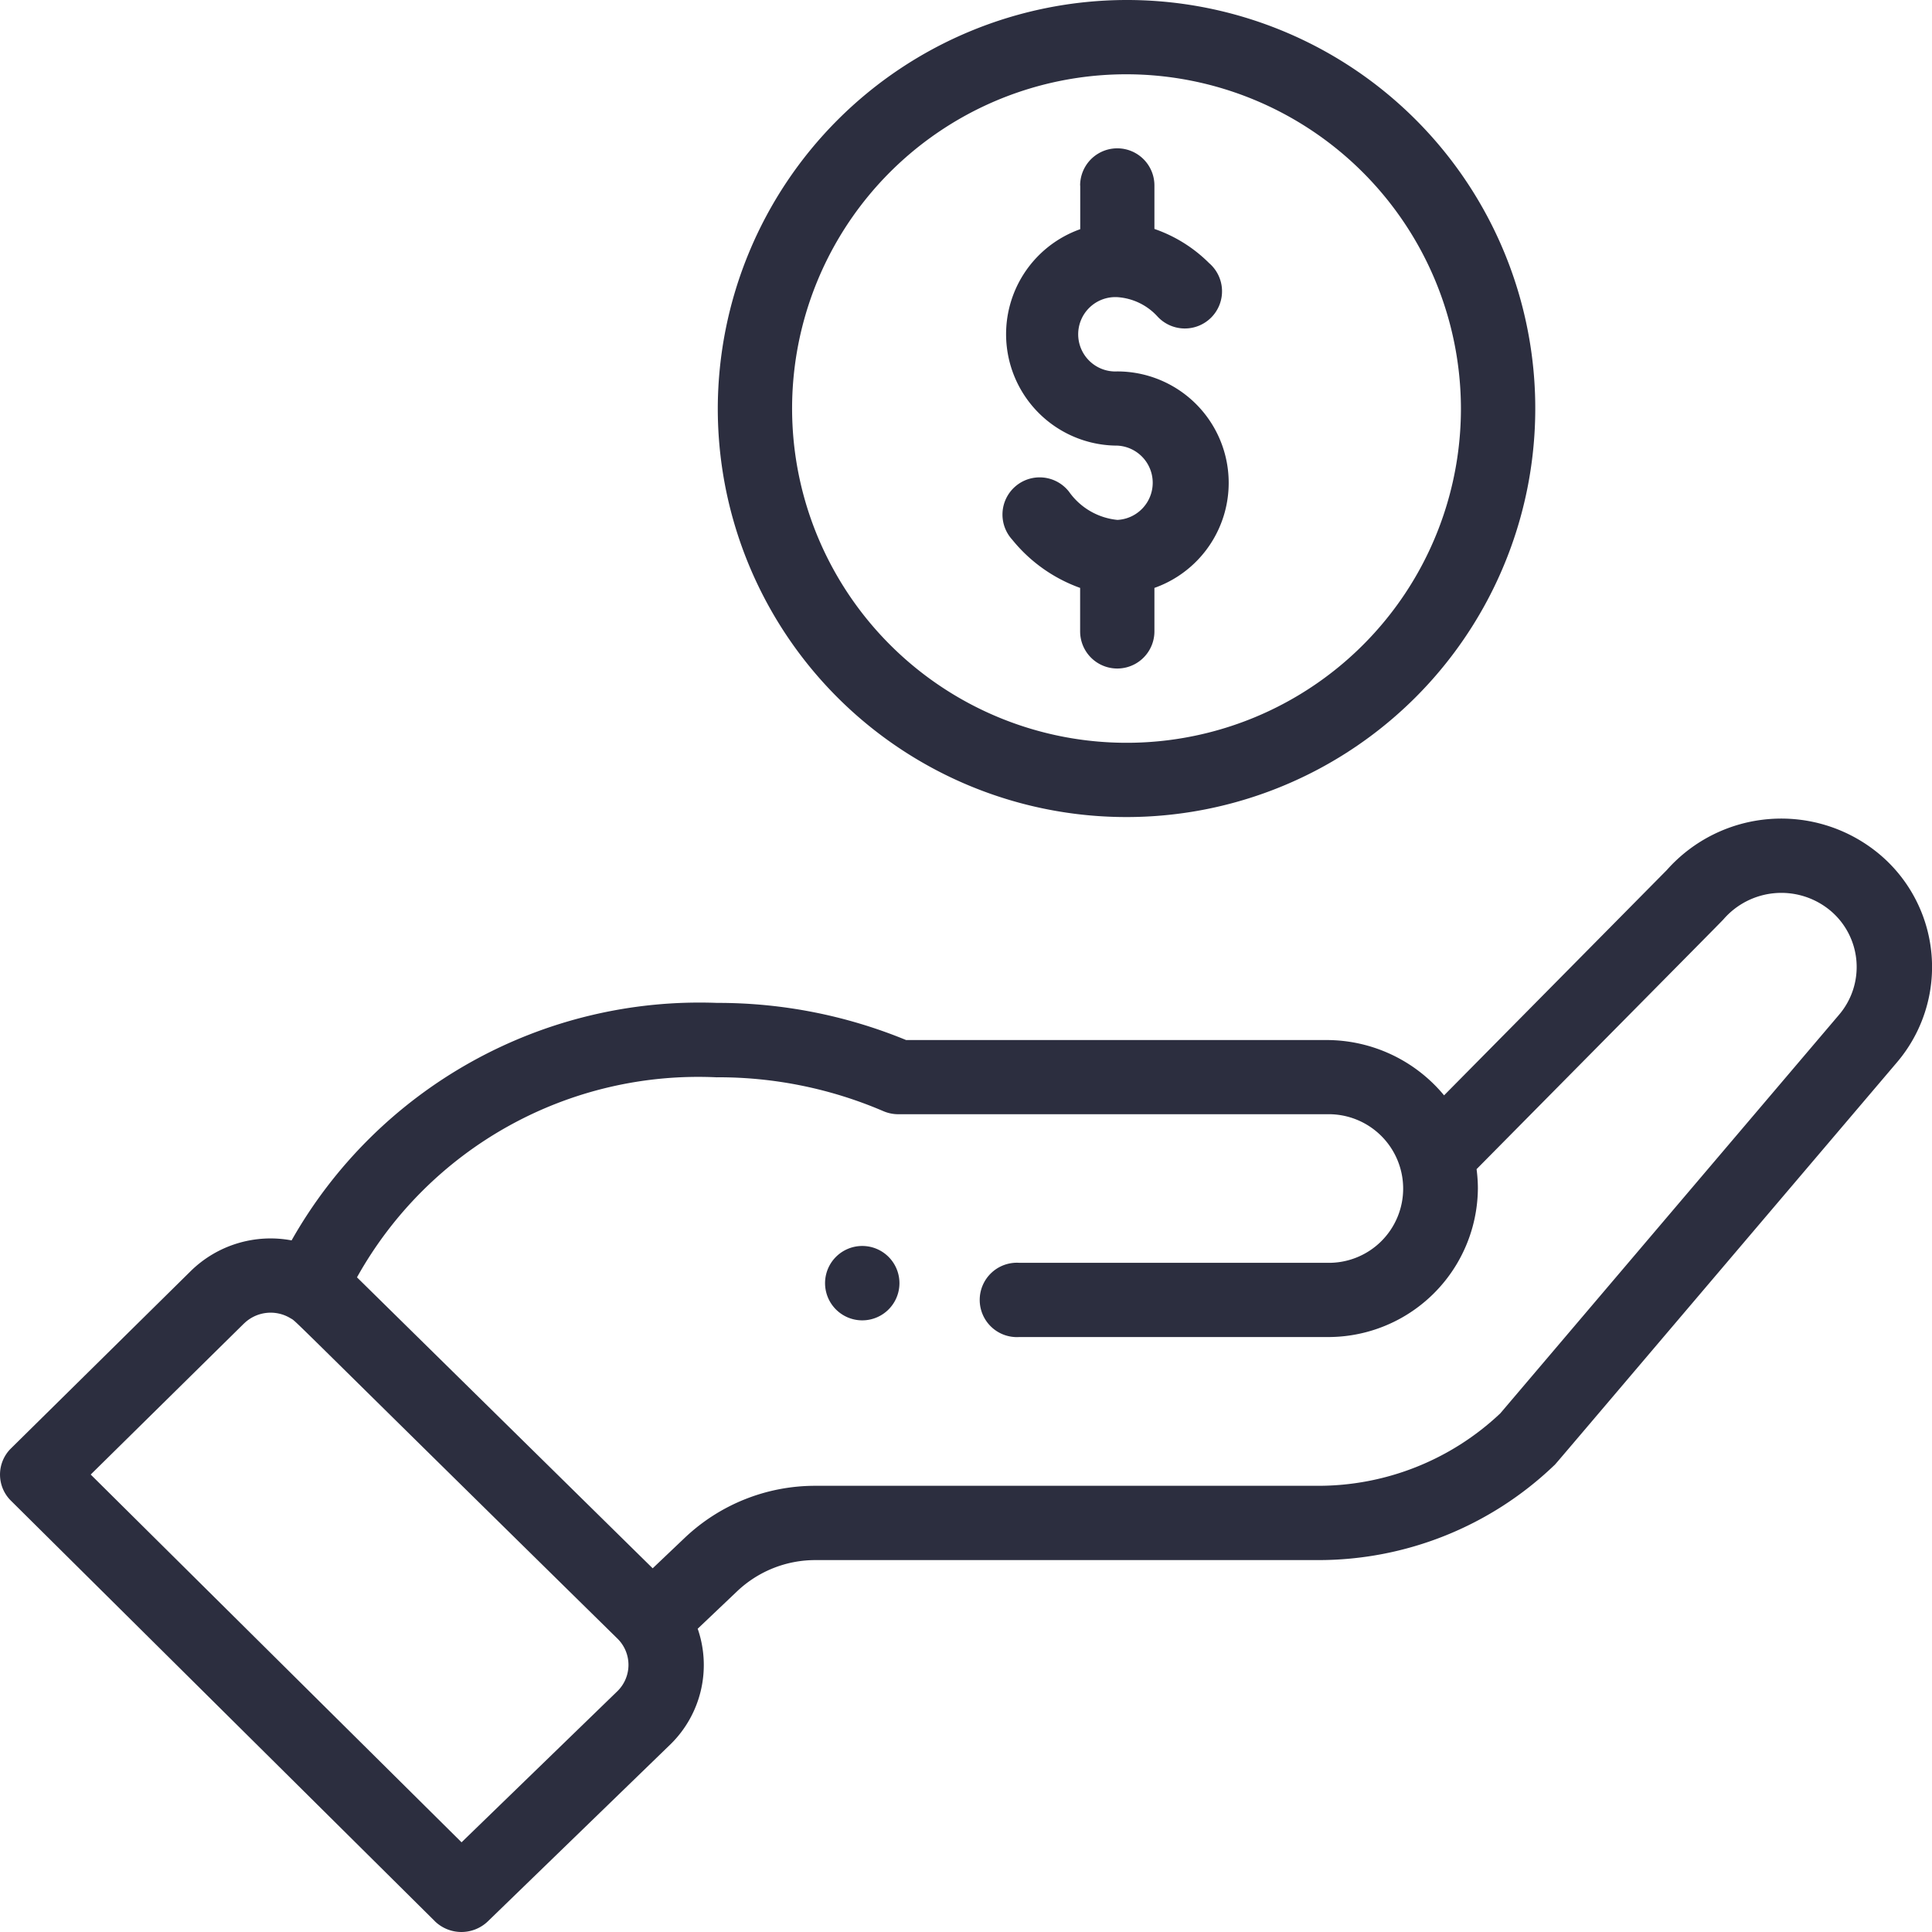
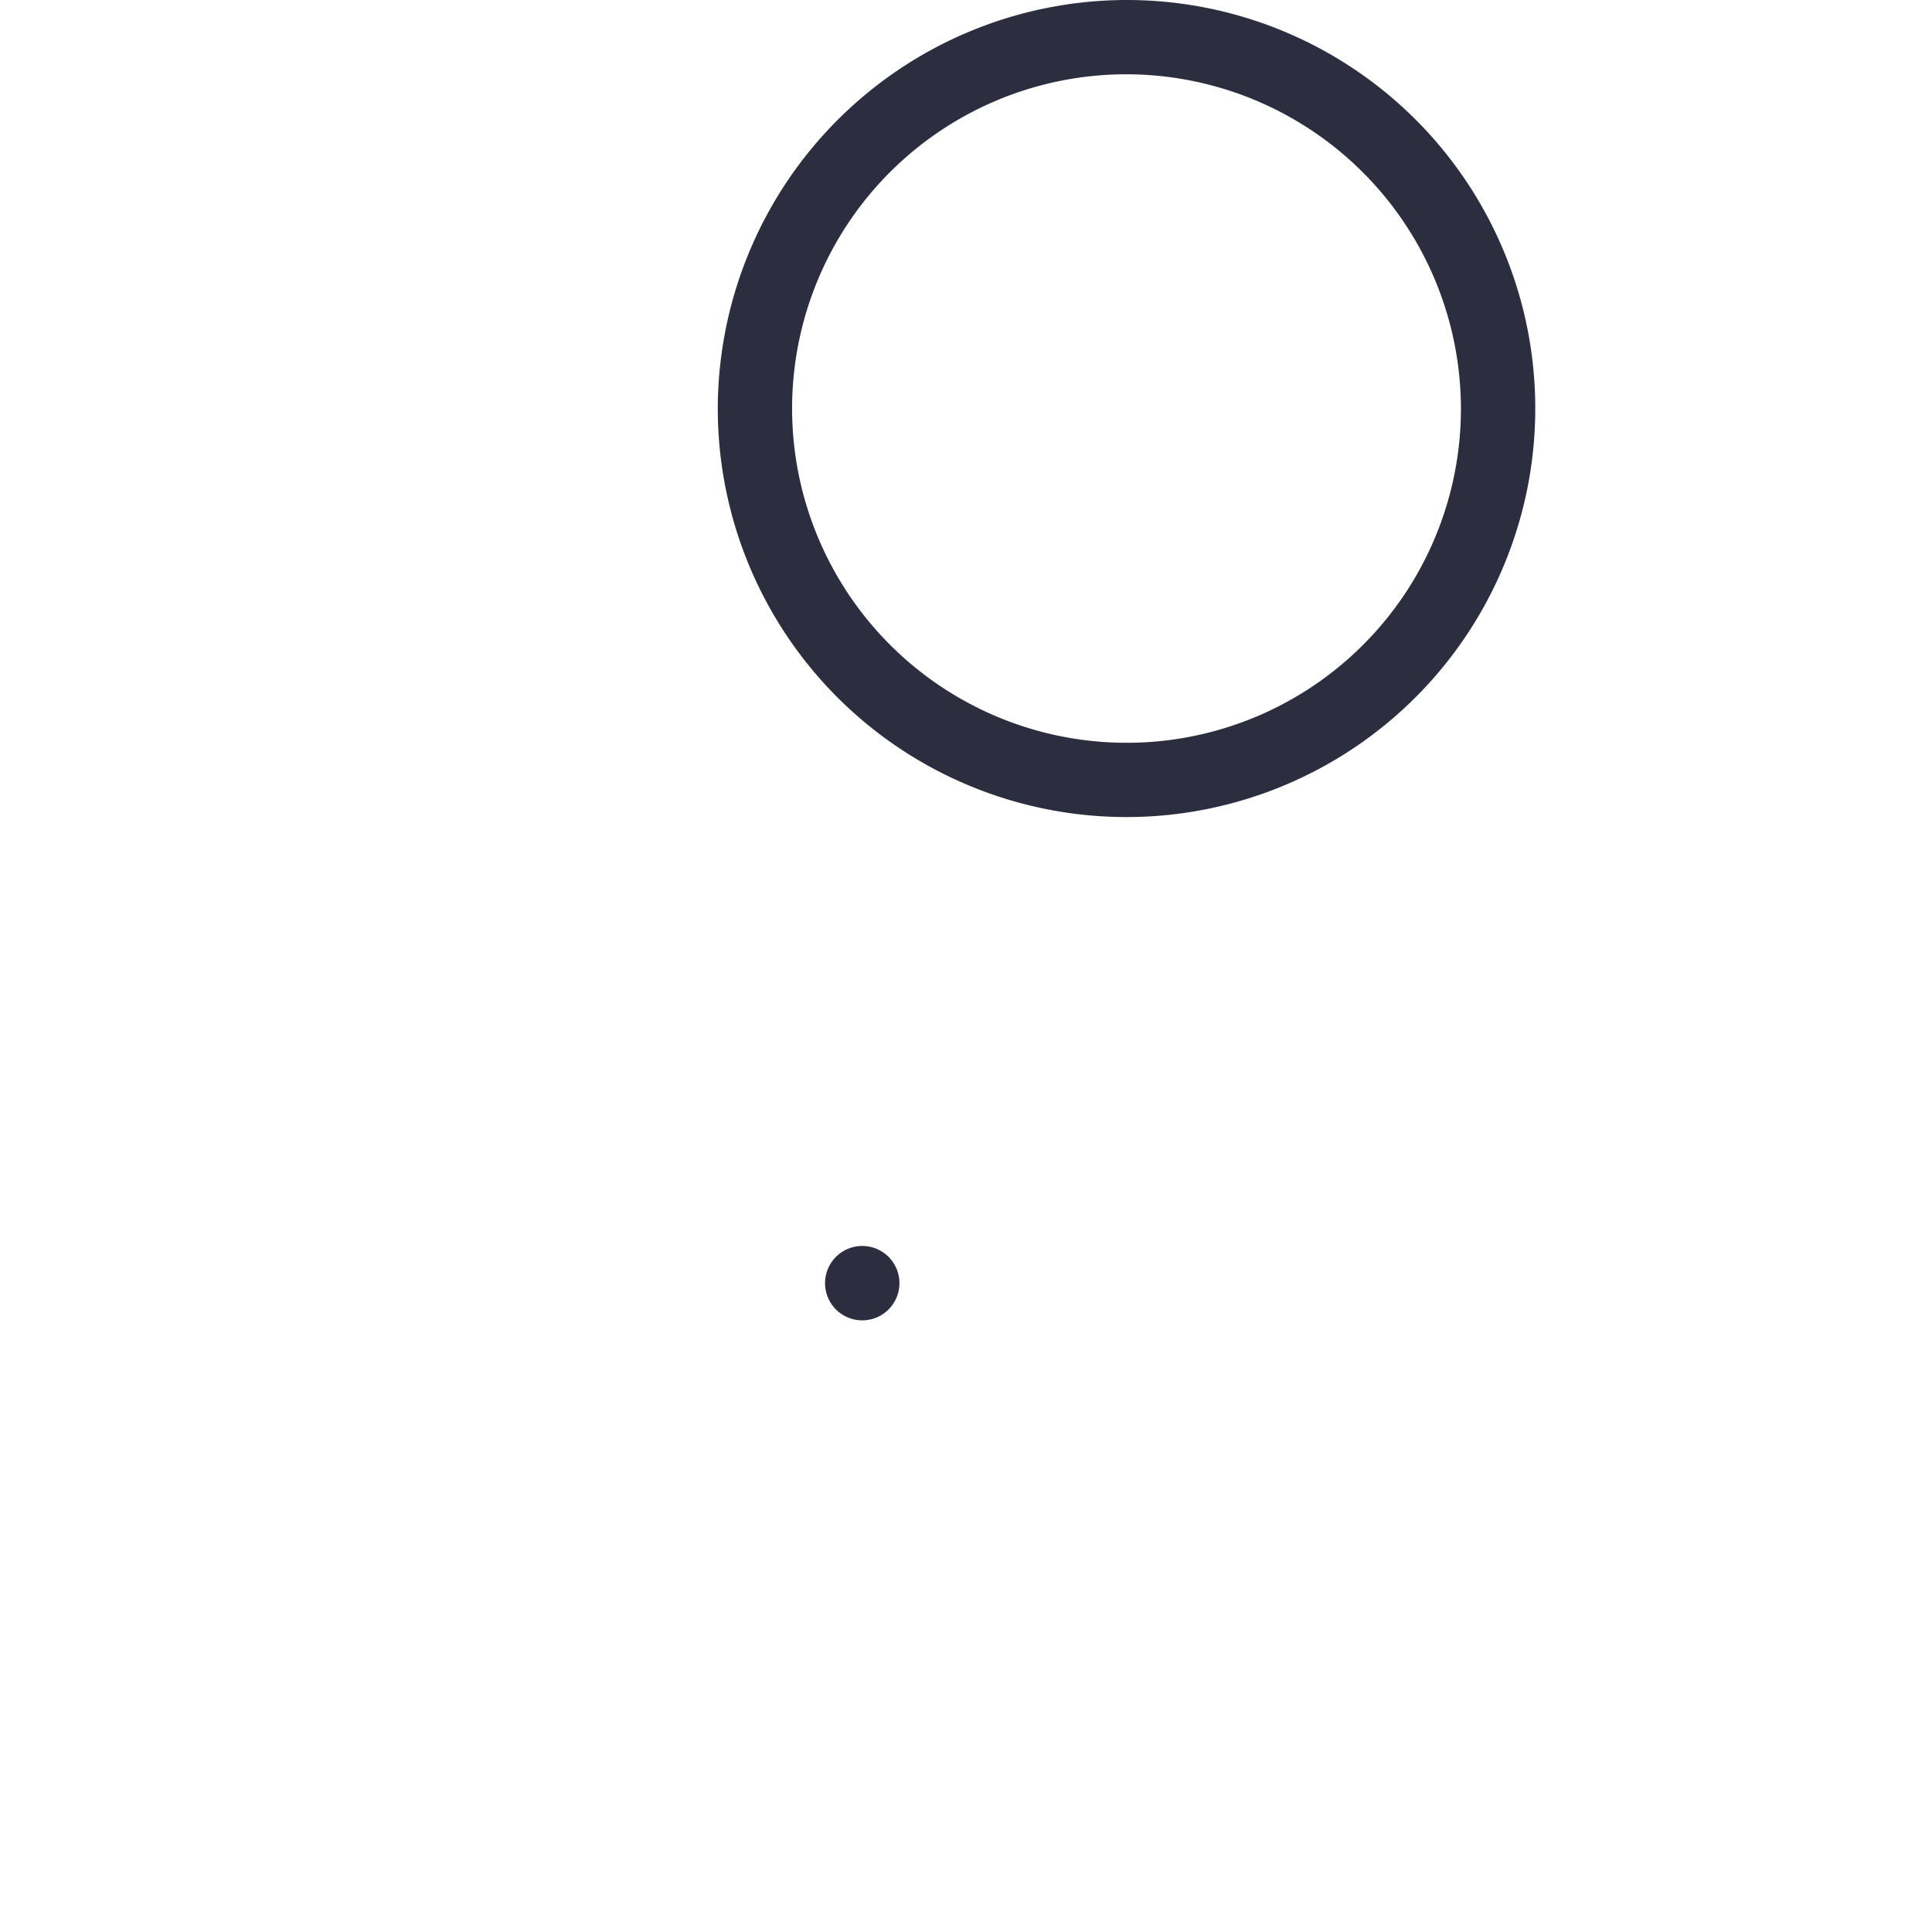
<svg xmlns="http://www.w3.org/2000/svg" width="40" height="40" fill="#2C2E3F">
  <path d="M18.38 27.127a.77.77 0 1 0-1.087-1.09.77.77 0 0 0 1.087 1.09ZM14.861 8.459a8.456 8.456 0 0 0 5.224 7.814 8.465 8.465 0 0 0 11.538-6.164A8.456 8.456 0 0 0 23.323 0a8.474 8.474 0 0 0-8.462 8.459Zm15.386 0a6.919 6.919 0 0 1-4.274 6.394 6.927 6.927 0 0 1-9.44-5.044 6.919 6.919 0 0 1 6.79-8.271 6.933 6.933 0 0 1 6.924 6.92Z" />
-   <path d="M9 39.774a.79.79 0 0 0 1.1.006l3.789-3.673a2.298 2.298 0 0 0 .556-2.386l.815-.774a2.35 2.35 0 0 1 1.627-.647h10.39a7.056 7.056 0 0 0 4.9-1.961c.054-.052-.412.489 7.087-8.332a3.046 3.046 0 0 0-.37-4.336 3.168 3.168 0 0 0-4.385.343l-4.611 4.664a3.159 3.159 0 0 0-2.43-1.145H18.76a10.223 10.223 0 0 0-3.912-.769 9.705 9.705 0 0 0-8.811 4.917 2.36 2.36 0 0 0-2.09.637L.228 29.987a.76.76 0 0 0 0 1.085L9 39.773Zm5.846-17.47a8.647 8.647 0 0 1 3.44.7.79.79 0 0 0 .313.065h8.874a1.541 1.541 0 0 1 1.578 1.538 1.537 1.537 0 0 1-1.578 1.538h-6.371a.77.77 0 1 0 0 1.537h6.37a3.1 3.1 0 0 0 3.126-3.076c0-.134-.01-.267-.027-.4 4.46-4.511 5.09-5.145 5.116-5.177a1.585 1.585 0 0 1 2.2-.183 1.523 1.523 0 0 1 .183 2.17l-7.008 8.246a5.488 5.488 0 0 1-3.787 1.5H16.889a3.918 3.918 0 0 0-2.712 1.077l-.664.631-6.122-6.024a8.09 8.09 0 0 1 7.455-4.141v-.001Zm-9.795 5.099a.79.79 0 0 1 .967-.108c.135.08-.253-.267 6.768 6.633a.762.762 0 0 1 0 1.083l-3.23 3.132-7.678-7.614 3.173-3.127ZM22.365 3.845v.9a2.307 2.307 0 0 0 .77 4.481.77.77 0 0 1 0 1.538 1.392 1.392 0 0 1-1.001-.582.77.77 0 1 0-1.178.99c.368.456.855.802 1.407 1v.9a.769.769 0 1 0 1.538 0v-.9a2.307 2.307 0 0 0-.769-4.482.77.77 0 1 1 0-1.538c.319.021.617.164.832.4a.77.77 0 1 0 1.07-1.104 2.973 2.973 0 0 0-1.133-.708v-.9a.769.769 0 0 0-1.538 0l.002.005Z" />
</svg>